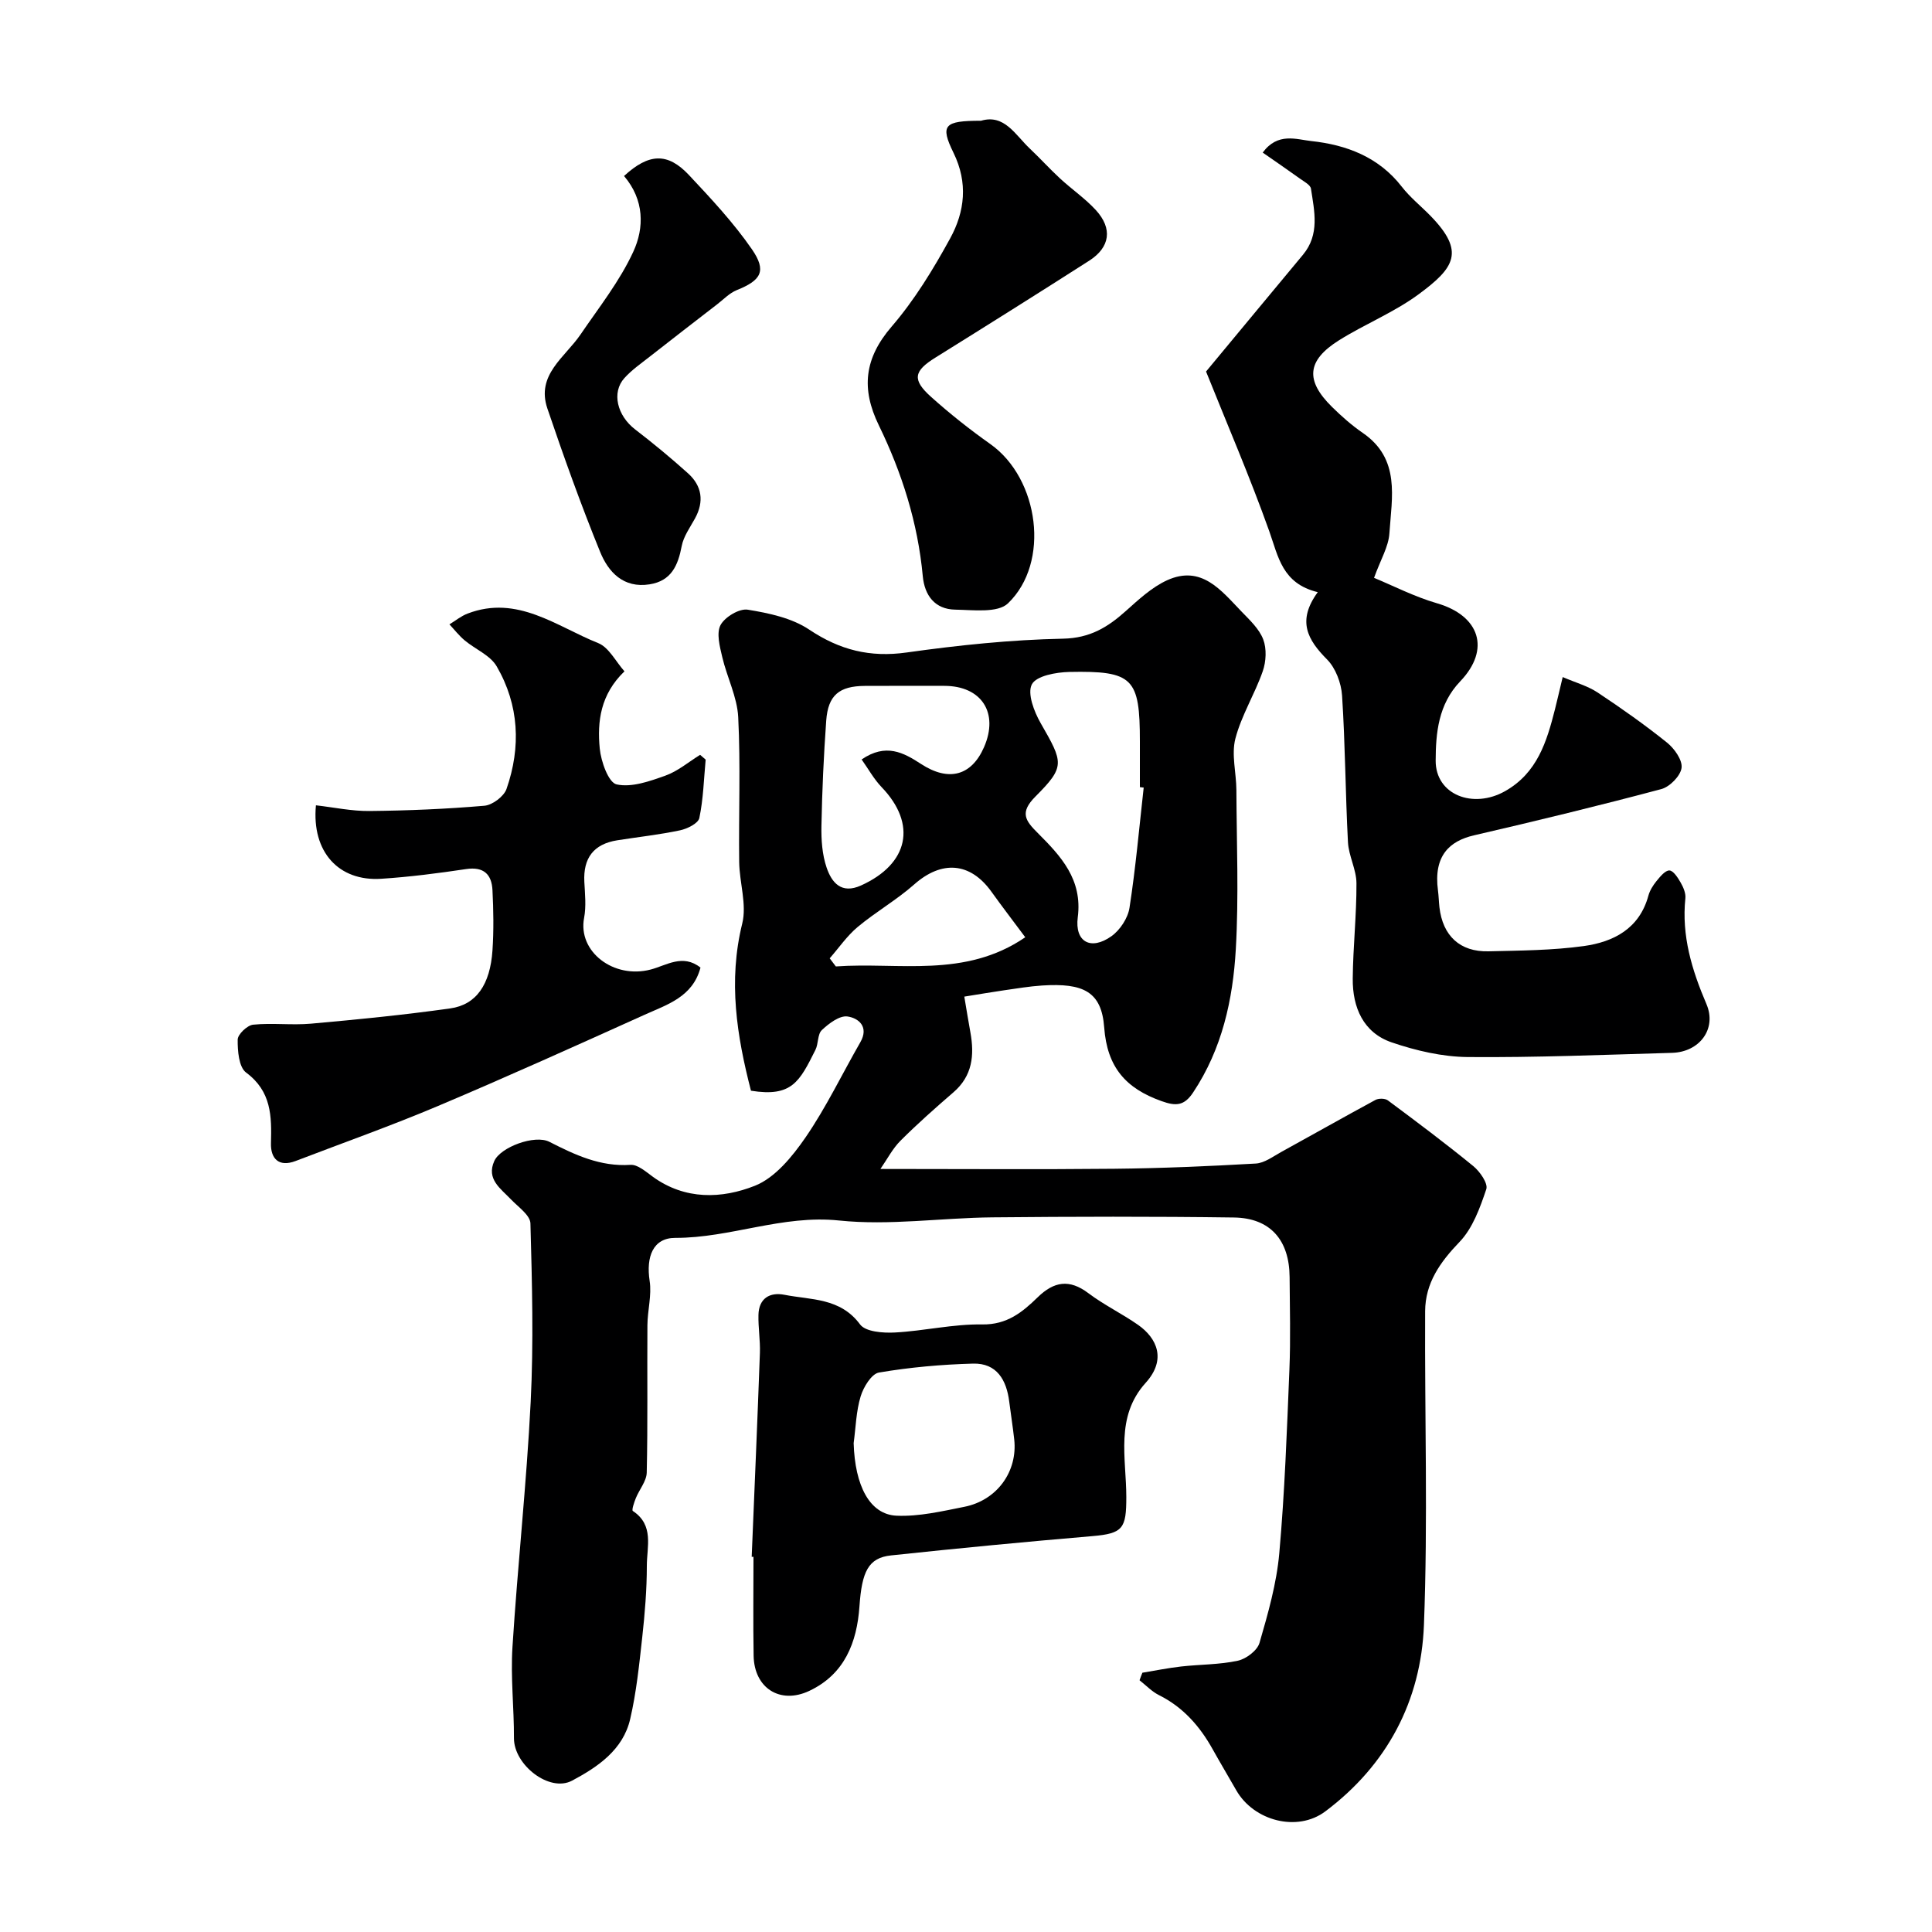
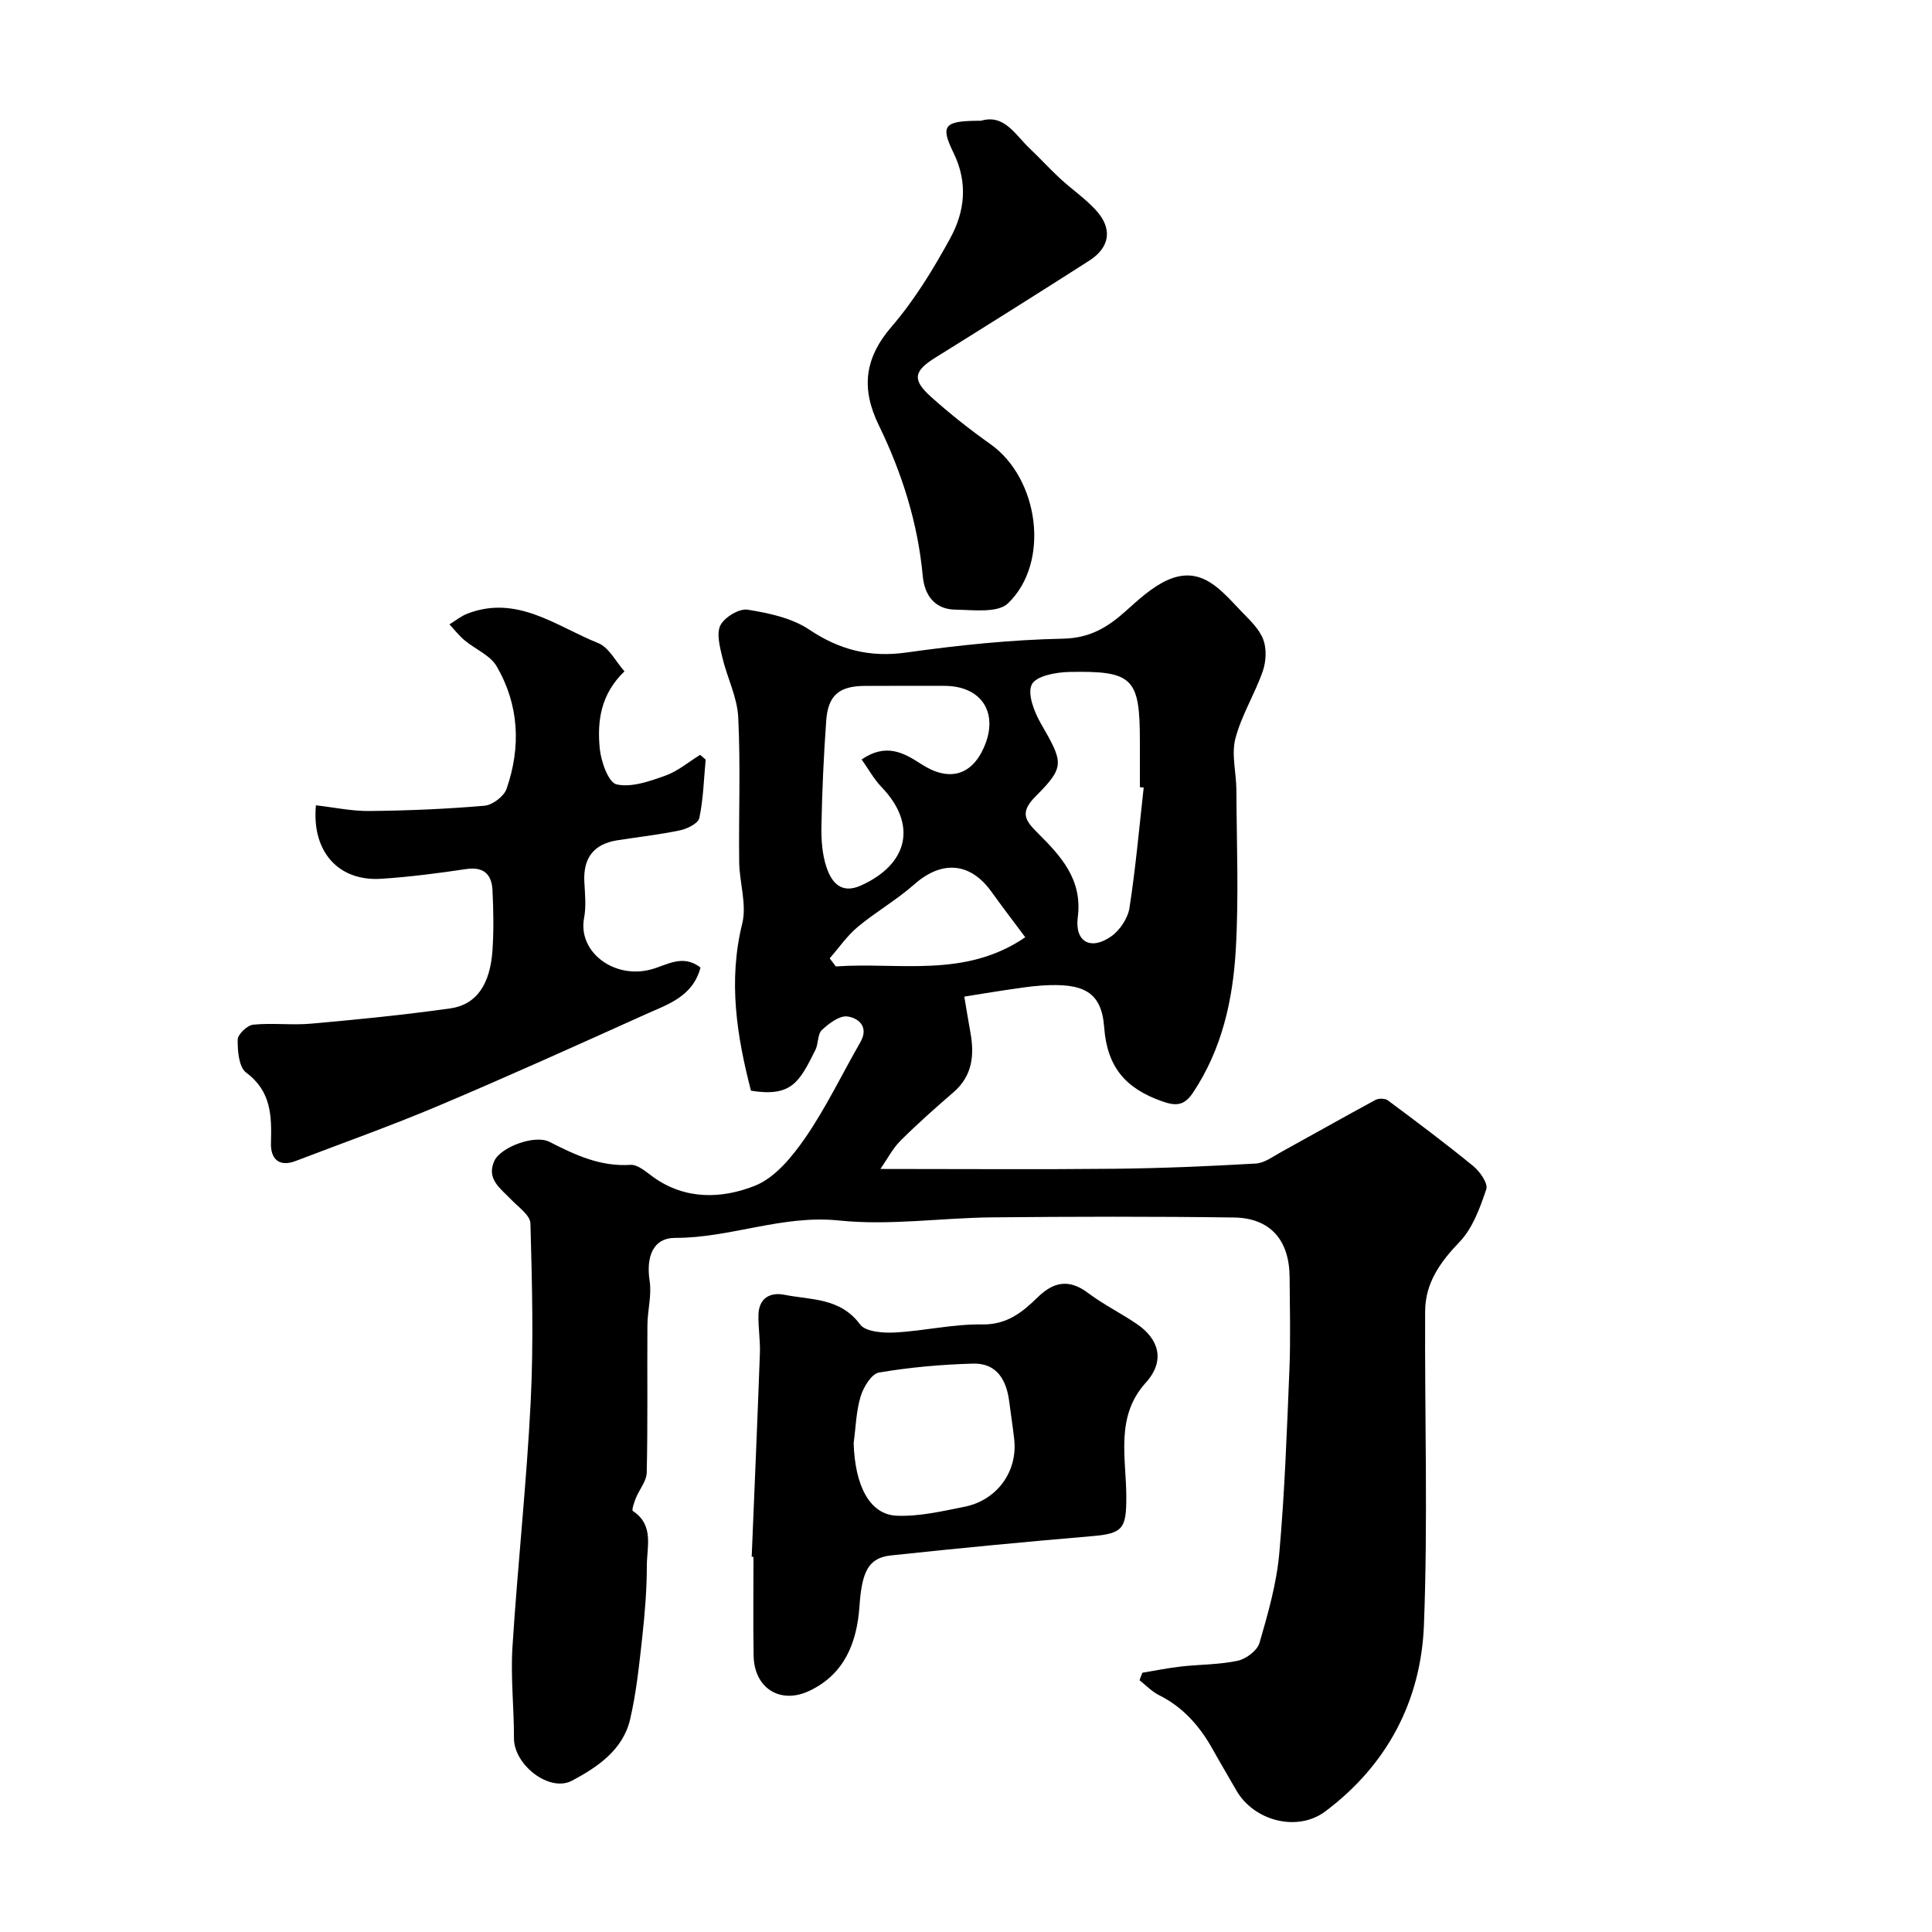
<svg xmlns="http://www.w3.org/2000/svg" enable-background="new 0 0 400 400" viewBox="0 0 400 400">
  <g fill="#000001">
    <path d="m236.52 346.32c2.68-.44 5.34-.99 8.03-1.29 3.91-.44 7.92-.37 11.74-1.2 1.73-.38 4.03-2.12 4.48-3.7 1.76-6.07 3.53-12.26 4.09-18.52 1.13-12.66 1.58-25.39 2.1-38.1.26-6.36.08-12.73.04-19.1-.05-7.66-3.99-12.23-11.52-12.34-16.66-.23-33.33-.19-50-.03-10.6.1-21.32 1.74-31.77.65-11.75-1.22-22.45 3.62-33.89 3.6-4.64-.01-6.08 3.93-5.32 8.9.46 2.97-.44 6.12-.46 9.19-.07 10.17.09 20.33-.14 30.5-.04 1.78-1.54 3.51-2.26 5.3-.35.87-.89 2.47-.62 2.65 4.45 2.93 2.9 7.43 2.9 11.34 0 4.93-.41 9.89-.95 14.8-.63 5.68-1.21 11.4-2.5 16.95-1.47 6.37-6.72 9.92-12.02 12.74-4.71 2.51-12.06-3.27-12.04-8.78.02-6.3-.71-12.62-.31-18.88 1.07-16.92 2.92-33.8 3.77-50.72.62-12.3.29-24.66-.05-36.99-.05-1.7-2.53-3.4-4.02-4.96-2.15-2.26-5.16-4.2-3.46-7.96 1.3-2.88 8.38-5.51 11.4-3.97 5.32 2.71 10.54 5.18 16.79 4.77 1.49-.1 3.21 1.43 4.64 2.47 6.68 4.84 14.28 4.57 21.12 1.86 4.19-1.66 7.76-6.06 10.48-10 4.28-6.23 7.57-13.13 11.35-19.71 1.85-3.22-.39-5.02-2.66-5.34-1.64-.23-3.86 1.45-5.31 2.82-.91.86-.68 2.82-1.33 4.11-3.29 6.57-4.86 9.8-13.34 8.44-2.93-11.33-4.75-22.69-1.81-34.6.98-3.95-.57-8.47-.63-12.74-.12-10 .3-20.02-.2-29.99-.21-4.2-2.33-8.27-3.31-12.47-.51-2.17-1.24-4.93-.35-6.61.9-1.67 3.89-3.47 5.64-3.18 4.38.71 9.14 1.72 12.73 4.13 6.33 4.23 12.59 5.8 20.17 4.73 10.72-1.51 21.57-2.64 32.39-2.86 5.56-.12 9.22-2.36 12.96-5.71 2.65-2.37 5.39-4.93 8.56-6.38 7.13-3.25 11.21 2.12 15.41 6.47 1.7 1.76 3.67 3.59 4.5 5.78.73 1.93.6 4.58-.1 6.58-1.65 4.74-4.42 9.14-5.67 13.96-.85 3.3.19 7.06.21 10.62.05 11 .51 22.03-.12 32.99-.6 10.44-2.84 20.64-8.84 29.65-1.84 2.77-3.55 2.86-6.55 1.78-7.37-2.63-11.25-6.98-11.86-15.27-.55-7.37-4.28-9.22-12.87-8.66-2.61.17-5.2.61-7.8.98-2.56.37-5.1.81-8.29 1.32.45 2.68.83 5.04 1.26 7.4.85 4.71.44 9-3.51 12.41-3.75 3.24-7.47 6.53-10.97 10.03-1.64 1.64-2.75 3.83-4.15 5.84 16.91 0 32.66.12 48.41-.04 9.77-.1 19.54-.52 29.3-1.08 1.79-.1 3.56-1.45 5.25-2.38 6.52-3.58 12.98-7.25 19.53-10.79.67-.36 1.99-.34 2.57.09 5.97 4.44 11.93 8.9 17.69 13.61 1.37 1.12 3.09 3.59 2.69 4.78-1.3 3.86-2.81 8.08-5.54 10.92-4.03 4.19-7.09 8.51-7.12 14.34-.11 21.66.59 43.35-.25 64.99-.61 15.67-7.61 28.97-20.42 38.57-5.8 4.35-14.82 1.97-18.44-4.38-1.62-2.84-3.3-5.65-4.89-8.5-2.66-4.77-6.12-8.71-11.12-11.2-1.48-.74-2.68-2.03-4.01-3.07.18-.53.38-1.04.59-1.56zm.27-183.26c-.26-.03-.53-.06-.79-.09 0-3.16 0-6.31 0-9.47 0-13.11-1.38-14.65-14.63-14.38-2.72.06-6.8.8-7.73 2.56-.99 1.87.45 5.65 1.82 8.04 4.71 8.2 5.11 8.98-1.08 15.19-3.31 3.32-2.12 4.98.49 7.57 4.77 4.77 9.28 9.59 8.27 17.43-.66 5.13 2.72 6.94 6.96 3.93 1.79-1.27 3.42-3.75 3.75-5.89 1.28-8.26 2.01-16.59 2.94-24.89zm-58.4-5.82c5.02-3.43 8.66-1.44 12.3.93 5.72 3.73 10.44 2.46 13.04-3.47 3.11-7.11-.5-12.69-8.21-12.7-5.49 0-10.99-.02-16.48.01-5.3.03-7.6 1.94-7.98 7.18-.52 7.24-.85 14.5-.99 21.76-.06 2.91.15 5.99 1.08 8.7 1.04 3.03 3 5.53 7.11 3.68 9.9-4.47 11.62-12.71 4.27-20.36-1.62-1.69-2.77-3.81-4.14-5.73zm33.88 36.81c-2.6-3.49-4.86-6.44-7.02-9.45-4.4-6.12-10.29-6.51-15.96-1.5-3.65 3.23-7.97 5.69-11.72 8.82-2.2 1.84-3.88 4.31-5.79 6.49.42.56.84 1.12 1.27 1.68 13.03-.93 26.71 2.52 39.22-6.04z" />
-     <path d="m272.83 122.6c-7.36-1.78-8.16-7.31-10.03-12.58-4.03-11.31-8.8-22.36-13.1-33.1 6.62-7.97 13.33-16.09 20.07-24.18 3.5-4.21 2.36-9.01 1.65-13.68-.12-.79-1.43-1.46-2.27-2.07-2.48-1.78-5-3.51-7.72-5.4 3.11-4.24 6.99-2.72 10.02-2.39 7.29.78 13.98 3.28 18.77 9.45 1.72 2.22 3.98 4.02 5.96 6.05 7.21 7.41 4.99 10.73-2.47 16.23-5.08 3.75-11.13 6.16-16.51 9.54-6.64 4.18-6.98 8.3-1.43 13.77 1.98 1.95 4.1 3.83 6.39 5.4 7.83 5.38 5.99 13.35 5.5 20.79-.18 2.76-1.82 5.43-3.18 9.21 3.94 1.62 8.37 3.91 13.06 5.27 8.79 2.56 11.15 9.5 4.78 16.16-4.55 4.75-5.06 10.74-5.08 16.41-.03 7.09 7.76 10.06 14.37 6.32 6.67-3.77 8.63-10.25 10.33-16.95.47-1.87.9-3.75 1.6-6.67 2.7 1.16 5.18 1.84 7.21 3.18 4.93 3.27 9.78 6.69 14.39 10.39 1.52 1.22 3.22 3.62 3.01 5.23-.22 1.66-2.43 3.92-4.18 4.39-12.88 3.43-25.83 6.58-38.81 9.58-5.04 1.17-8.41 4.22-7.44 11.44.15 1.14.17 2.3.3 3.45.68 5.9 4.24 9.26 10.15 9.12 6.59-.16 13.24-.19 19.75-1.09 6.15-.86 11.49-3.59 13.36-10.42.29-1.08.95-2.13 1.66-3.01.76-.92 1.8-2.24 2.69-2.22.81.02 1.76 1.5 2.34 2.52.55.96 1.07 2.18.97 3.22-.81 7.78 1.33 14.84 4.36 21.92 2.2 5.15-1.44 9.94-7.12 10.1-14.1.4-28.2.99-42.29.87-5.27-.05-10.72-1.32-15.74-3.03-5.9-2.01-8.13-7.25-8.08-13.19.06-6.59.8-13.17.77-19.76-.01-2.84-1.61-5.65-1.76-8.51-.53-10.11-.56-20.25-1.22-30.35-.17-2.59-1.33-5.69-3.11-7.48-4.02-4.05-6.28-7.97-1.92-13.93z" />
    <path d="m129.29 138.99c-4.97 4.78-5.66 10.37-5.12 15.98.26 2.69 1.81 7.06 3.49 7.43 3.11.69 6.87-.66 10.12-1.82 2.57-.92 4.79-2.83 7.17-4.3.38.33.76.66 1.15.99-.38 4.04-.48 8.14-1.31 12.09-.23 1.11-2.5 2.24-4 2.55-4.3.91-8.68 1.38-13.03 2.07-4.87.78-7.03 3.69-6.78 8.59.13 2.49.41 5.07-.05 7.48-1.33 6.99 6.13 12.69 13.79 10.68 3.26-.85 6.63-3.31 10.31-.4-1.61 6.08-6.89 7.65-11.54 9.75-14.24 6.42-28.48 12.85-42.87 18.93-9.68 4.09-19.6 7.6-29.41 11.36-3.56 1.36-5.2-.58-5.11-3.68.15-5.61.11-10.73-5.15-14.63-1.5-1.12-1.77-4.49-1.74-6.82.01-1.09 1.97-2.96 3.19-3.09 3.96-.4 8.01.14 11.98-.21 9.63-.86 19.26-1.81 28.84-3.16 5.41-.76 8.26-4.95 8.74-12 .28-4.15.21-8.34 0-12.49-.16-3.24-1.79-4.9-5.44-4.36-5.83.87-11.7 1.63-17.58 2.01-8.81.58-14.44-5.56-13.53-15.21 3.7.42 7.4 1.22 11.09 1.18 7.94-.08 15.89-.41 23.79-1.09 1.66-.14 4.04-1.93 4.58-3.48 3.02-8.67 2.61-17.37-2.03-25.37-1.33-2.3-4.44-3.55-6.64-5.39-1.16-.97-2.11-2.2-3.15-3.31 1.25-.76 2.42-1.73 3.77-2.24 10.31-3.94 18.39 2.67 27.04 6.12 2.21.89 3.61 3.8 5.43 5.84z" />
    <path d="m155.63 322.32c.58-14.06 1.19-28.13 1.7-42.2.09-2.61-.36-5.25-.3-7.87.07-3.45 2.36-4.77 5.37-4.18 5.53 1.09 11.57.59 15.67 6.14 1.13 1.53 4.76 1.8 7.2 1.67 6.05-.32 12.07-1.77 18.09-1.67 5.13.08 8.32-2.54 11.47-5.61 3.39-3.31 6.58-3.83 10.52-.85 3.24 2.44 6.96 4.23 10.29 6.56 3.91 2.75 5.92 7.17 1.56 11.99-6.36 7.03-4.01 15.62-4.01 23.66 0 6.48-.67 7.54-7.05 8.08-13.9 1.18-27.78 2.51-41.65 3.99-4.74.5-6.05 3.38-6.55 10.56-.52 7.46-3.08 14.06-10.41 17.5-6.03 2.83-11.38-.59-11.5-7.28-.12-6.83-.03-13.66-.03-20.49-.12.01-.25 0-.37 0zm21.11-23.53c.26 8.8 3.32 14.78 8.89 15.02 4.64.2 9.39-.92 14.02-1.84 6.8-1.35 11.08-7.34 10.33-13.99-.29-2.6-.7-5.19-1.03-7.79-.56-4.49-2.58-8-7.49-7.87-6.52.18-13.06.76-19.48 1.85-1.54.26-3.21 3.01-3.79 4.93-.94 3.09-1.01 6.44-1.45 9.69z" />
    <path d="m203.11 25c4.84-1.44 7.09 2.92 10.12 5.78 2.13 2.01 4.1 4.19 6.25 6.18 2.42 2.23 5.18 4.12 7.39 6.52 3.53 3.84 2.97 7.72-1.37 10.5-10.57 6.76-21.19 13.43-31.84 20.06-4.47 2.78-4.88 4.56-.88 8.14 3.89 3.49 8.02 6.76 12.29 9.78 10.05 7.14 12.44 24.5 3.62 32.96-2.13 2.04-7.21 1.36-10.92 1.3-4.22-.07-6.35-2.95-6.72-6.94-1.02-11.02-4.31-21.39-9.11-31.25-3.68-7.57-2.99-13.85 2.66-20.41 4.75-5.51 8.63-11.89 12.14-18.3 3.01-5.51 3.71-11.47.68-17.67-2.83-5.78-1.94-6.65 5.69-6.65z" />
-     <path d="m129.2 36.44c5.13-4.72 9.02-4.9 13.42-.22 4.6 4.9 9.24 9.87 13.05 15.38 3.12 4.52 1.91 6.44-3.12 8.46-1.52.61-2.75 1.93-4.09 2.96-4.66 3.6-9.32 7.19-13.94 10.82-1.8 1.41-3.72 2.75-5.24 4.43-2.71 3-1.49 7.79 2.21 10.63 3.76 2.89 7.43 5.92 10.95 9.09 2.9 2.61 3.38 5.84 1.45 9.35-1.02 1.86-2.37 3.71-2.75 5.72-.77 4.02-2.14 7.2-6.64 7.92-5.43.86-8.55-2.54-10.25-6.72-3.98-9.76-7.53-19.7-10.92-29.68-2.37-6.98 3.63-10.59 6.85-15.31 3.82-5.61 8.12-11.04 10.93-17.14 2.3-4.96 2.31-10.75-1.91-15.69z" />
  </g>
</svg>